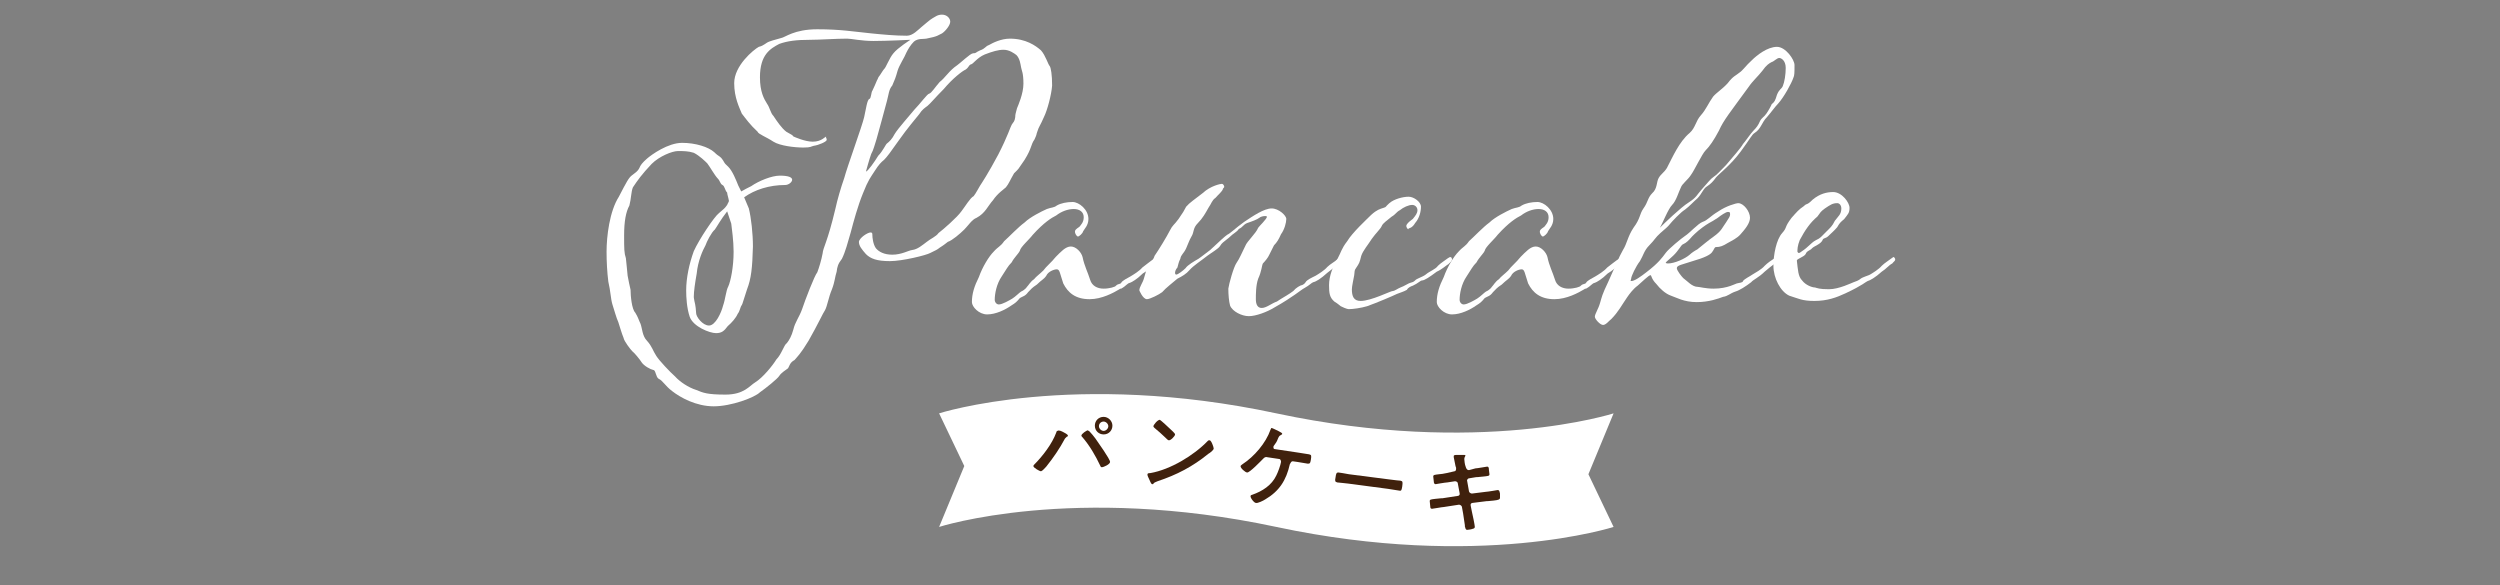
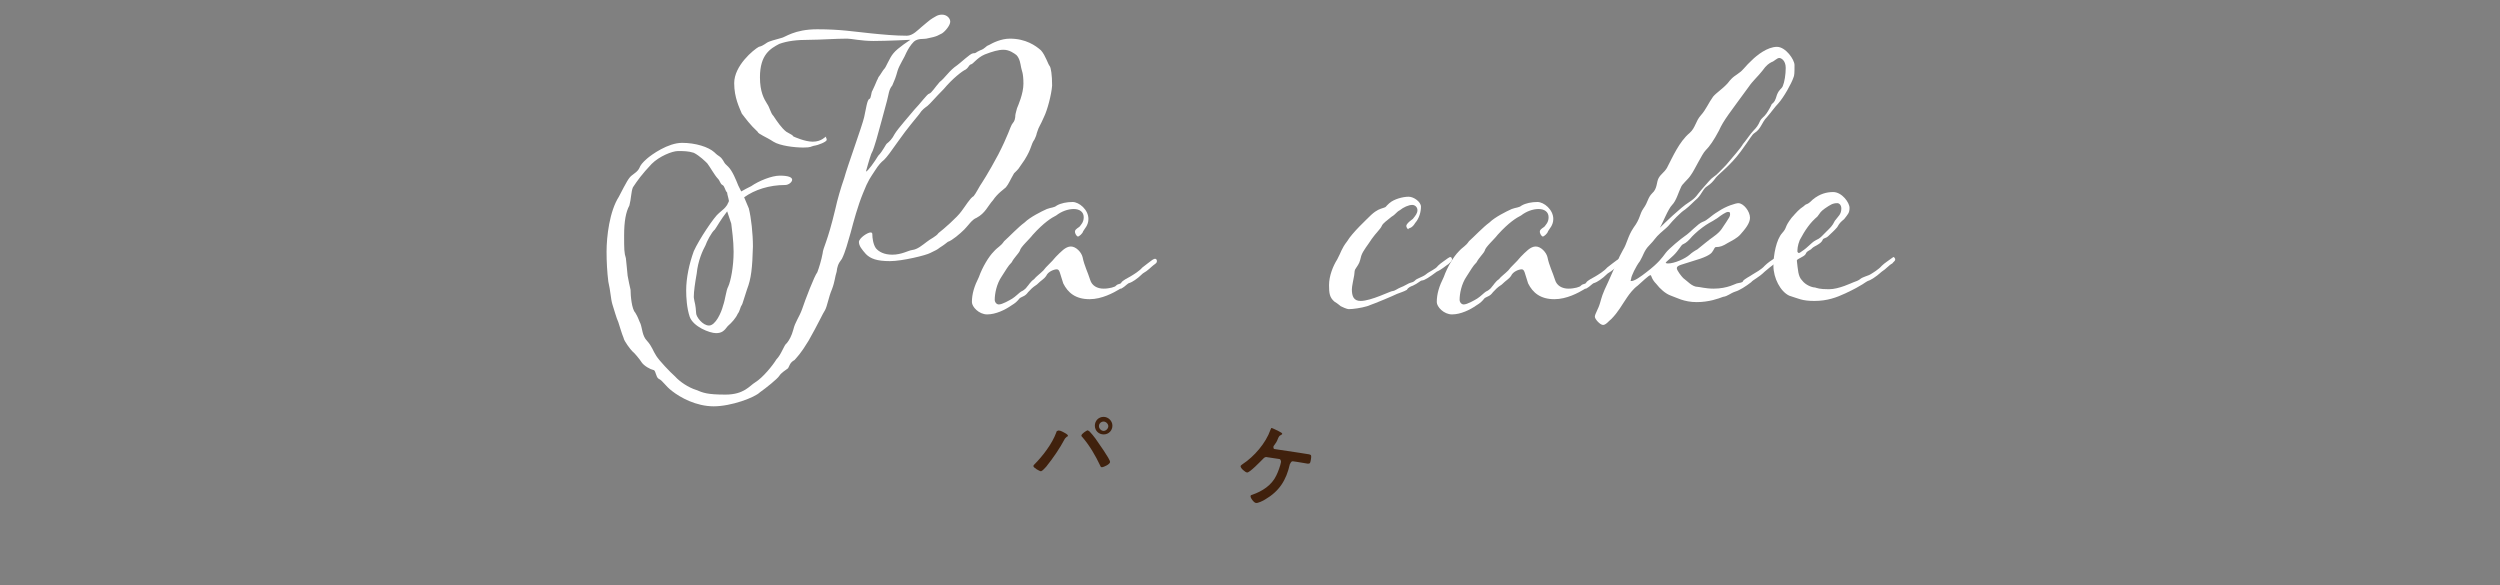
<svg xmlns="http://www.w3.org/2000/svg" version="1.1" id="レイヤー_1" x="0px" y="0px" width="427px" height="100px" viewBox="0 0 427 100" style="enable-background:new 0 0 427 100;" xml:space="preserve">
  <rect x="0" y="0" width="427" height="100" fill="#808080" stroke="none" />
  <style type="text/css">
	.st0{fill:#FFFFFF;}
	.st1{fill:#40210D;}
</style>
  <g>
    <g>
      <path class="st0" d="M141.2,23.9c0,0.3-1.4,0.9-2.2,1c-0.5,0.1-0.4,0.3-1.8,0.3c-1.5,0-4-0.3-5.1-1c-1.2-0.8-2.6-1.3-2.7-1.7    c-1.3-1.2-2-2.2-2.7-3.1c-0.4-1-1.3-2.7-1.3-5.2c0-3,3.3-5.7,4.2-6.2c0.9-0.2,1.2-0.7,1.8-0.9c0.8-0.3,1.4-0.4,2-0.6    c0.7-0.1,2.2-1.5,6.2-1.5c4,0,6.2,0.4,9.2,0.7c2,0.2,4.1,0.4,6.1,0.4c1,0,1.9-1,2.5-1.5c0.5-0.4,1.5-1.3,1.9-1.5    c0.4-0.2,0.8-0.6,1.6-0.6s1.4,0.6,1.4,1.2c0,0.6-0.8,1.6-1.4,2c-0.7,0.3-0.6,0.5-2.7,0.9c-0.4,0.1-1.4-0.1-2.1,0.5    c-0.6,0.6-1,1.3-1.3,1.9c-0.3,0.8-1.2,2.1-1.5,3.1c-0.3,1.1-0.5,1.6-0.9,2.5c-0.6,0.7-0.6,1.5-0.9,2.6c-0.3,1.2-1.5,5.5-1.8,6.6    c-0.3,0.9-0.5,1.8-0.9,2.5c-0.3,0.8-0.9,3-0.9,3c0.3,0,1.5-1.7,2.1-2.7c0.8-0.8,1.3-2,1.5-2.1c0.4-0.3,0.9-0.8,1.3-1.6    c0.6-1,2.6-3.2,3.4-4.2c0.9-0.9,2.2-2.7,2.5-2.7c0.4-0.1,1-1.1,1.8-2c0.9-0.7,1.3-1.5,2.5-2.5c1.3-0.9,2.6-2.3,3.2-2.4    c0.6,0,0.3-0.1,1.2-0.5c0.9-0.3,0.9-0.7,1.5-0.9c0.7-0.4,2.1-1.1,3.6-1.1c2.7,0,4.4,1.2,5.3,2c0.8,0.9,1.2,2.4,1.5,2.7    c0.2,0.3,0.4,1.5,0.4,3.3c-0.1,1.5-0.8,4.2-1.4,5.4c-0.6,1.4-0.9,1.7-1.1,2.4c-0.3,0.8,0,0.3-0.5,1.4c-0.7,1-0.4,1.4-1.7,3.5    c-1.3,1.9-0.9,1.4-1.8,2.3c-0.7,1.2-0.9,1.8-1.4,2.4c-0.3,0.3-1.4,1-2.2,2.2c-0.9,1-1.3,2.2-2.8,3c-0.8,0.3-1.4,1.3-2.1,2    c-0.7,0.7-2.1,1.9-2.8,2.1c-0.4,0.3-0.6,0.5-1.4,1c-0.5,0.4-0.6,0.4-1.6,0.9c-0.7,0.4-4.8,1.4-6.9,1.4c-2.2,0-3.3-0.4-4.1-1.2    c-0.7-0.8-1.2-1.4-1.2-2.1c0.1-0.7,1.5-1.6,2-1.6c0.3,0,0.3,0.2,0.3,0.5s0.1,1.5,0.6,2.2c0.5,0.6,1.4,1.1,2.8,1.1    c1.6,0,2.7-0.7,3.4-0.8c0.9-0.1,1.7-0.8,2.5-1.4c0.6-0.5,1.6-0.9,2-1.5c0.8-0.6,3.2-2.7,3.9-3.7c0.7-0.9,1.5-2.3,2.1-2.6    c0.4-0.5,0.9-1.5,1.1-1.8c0.2-0.3,1.4-2.1,3.1-5.3c1.6-3.1,2.1-4.8,2.3-5.1c0.3-0.5,0.5-0.5,0.6-1.3c0-0.5,0.1-0.7,0.3-1.5    c0.2-0.5,1.1-2.5,1.1-4.2c0-1.9-0.3-2.2-0.4-2.8c-0.1-0.5-0.2-1.5-0.8-2.1c-0.4-0.3-1.2-0.9-2.2-0.9c-0.9,0-1.9,0.3-3.2,0.8    c-1.4,0.6-2,1.7-2.4,1.7c-0.4,0.2-0.3,0.5-0.9,0.9c-0.5,0.2-2.2,1.5-3.7,3.3c-1.5,1.5-2.3,2.5-2.8,2.9c-0.4,0.3-0.9,0.6-1.4,1.4    c-0.4,0.5-2.1,2.5-3.5,4.5s-2,2.8-2.5,3.3c-0.5,0.4-0.9,0.8-1.6,1.9c-0.7,1.1-1.1,1.5-2,3.8c-0.9,2.2-1.6,4.8-2.1,6.7    c-0.5,1.7-0.9,3.3-1.5,4.5c-0.7,0.9-0.8,1.4-0.9,2.2c-0.3,0.9-0.3,1.7-0.8,3c-0.6,1.4-0.8,2.9-1.2,3.6c-0.3,0.4-1.2,2.4-2.8,5.2    c-1.4,2.3-1.9,2.7-2.4,3.3c-0.8,0.4-0.9,1.1-1.1,1.4c-0.4,0.3-1.2,0.8-1.5,1.3s-2.3,2.1-3.3,2.8c-0.9,0.9-4.9,2.4-7.9,2.4    s-5.7-1.5-7.1-2.6c-1.2-0.9-1.6-1.8-2.3-2.1c-0.5-0.3-0.5-1.5-0.9-1.5c-0.5-0.1-1.6-0.7-2-1.3c-0.3-0.5-1.3-1.7-1.6-1.9    c-0.3-0.3-1.4-1.7-1.5-2.3c-0.3-0.7-0.7-2.1-0.9-2.7c-0.3-0.6-0.7-2.1-1-3c-0.3-1-0.3-2.2-0.7-3.9c-0.2-1.6-0.3-3.4-0.3-5.1    c0-2.6,0.5-6.9,2.1-9.4c1.3-2.5,1.7-3.3,2.3-3.7c0.5-0.4,0.9-0.6,1.2-1.2c0.2-0.5,0.5-0.9,1.3-1.6c0.8-0.7,3.6-2.7,6-2.7    c2.3,0,4.5,0.7,5.5,1.6c0.9,0.9,0.9,0.5,1.5,1.4c0.4,0.7,0.3,0.5,0.9,1.1c0.7,0.7,1.3,2.2,1.7,3.2l0.5,1c0.5-0.3,1.1-0.6,1.7-0.9    c1.3-0.9,3.5-1.8,4.9-1.8c1.5,0,2.1,0.3,2.1,0.7c0,0.4-0.6,0.9-1.2,0.9c-2.7,0-5.2,0.8-7,2.1l0.8,1.9c0.4,1.6,0.7,4.3,0.7,6.5    c-0.1,3.7-0.3,5.5-1,7.3c-0.6,1.8-0.8,2.6-0.9,2.7c-0.3,0.4-0.3,1-0.7,1.5c-0.3,0.7-1,1.5-1.7,2.1c-0.6,0.8-1,1.2-2,1.2    c-1.1,0-3.9-1.1-4.5-2.8c-0.5-1.5-0.6-3.3-0.6-4.5c0-2.1,0.5-4.5,1.3-6.7c0.9-2,3.5-5.9,4.3-6.5c0.9-0.8,0.9-0.7,1.4-1.4    c0.1-0.3,0.3-0.5,0.3-0.7c-0.1-0.6-0.3-1.1-0.3-1.4c-0.4-0.4-0.4-1.1-0.8-1.3c-0.4-0.2-0.4-0.7-0.8-1.1c-0.5-0.5-1.4-2.1-1.8-2.6    c-0.3-0.3-1.3-1.3-2.3-1.8c-0.9-0.3-1.8-0.3-2.7-0.3c-1,0-3.2,0.9-4.5,2.2c-1.7,1.8-2.4,2.8-3.2,4c-0.3,0.7-0.3,2-0.6,3.1    c-0.6,1.1-0.9,2.7-0.9,5.1c0,2.3,0,3,0.3,3.9c0.1,0.8,0.2,2.1,0.3,3c0.2,1.1,0.3,1.5,0.5,2.4c0,1,0.2,3.3,0.8,3.9    c0.5,0.8,0.6,1.3,0.9,1.9c0.3,0.8,0.3,2.1,1.1,2.9c0.9,1,1,1.7,1.6,2.6c0.5,0.8,2.3,2.7,3.2,3.5c0.8,0.9,2.3,1.9,3.6,2.3    c1.2,0.5,1.9,0.8,5,0.8c3.2,0,4.1-1.5,5.1-2.1c1.3-0.8,3-2.9,3.6-3.9c0.9-0.9,1.3-2.5,1.8-2.8c0.4-0.5,0.8-1.2,1.1-2.3    c0.3-1.3,1-2.1,1.5-3.5c0.5-1.5,2.1-5.7,2.6-6.3c0.3-0.8,0.7-2.1,0.9-3.2c0.1-1.1,0.8-1.8,2.2-7.7c0.3-1.4,0.9-3.5,1.5-5.2    c0.5-1.9,3.1-9,3.4-10.4c0.3-1.3,0.5-3,0.9-3.1c0.3-0.1,0.3-1.2,0.5-1.4c0.1-0.2,0.7-1.5,0.8-1.8c0.2-0.3,0.1-0.3,0.3-0.6    c0.2-0.2,0.7-1.1,0.9-1.3c0.3-0.2,0.9-1.9,1.6-2.7c0.7-0.9,2.9-2.3,2.9-2.3s-4.1,0.2-6.3,0.2c-2.1,0-3.8-0.4-4.5-0.4    c-1.9,0-4.7,0.2-6.3,0.2c-2.4,0-3.9,0.2-5.3,0.7c-1.5,0.8-3.3,1.8-3.3,5.7c0,2.5,0.7,3.7,1.2,4.5c0.5,0.7,0.6,1.6,1.1,2.1    c0.6,0.9,1.4,2.1,2.2,2.7c0.9,0.5,1.1,0.6,1.2,0.8c0.2,0.1,2,0.9,3.3,0.9c1.6,0,2.1-0.9,2.4-0.9C140.9,23.4,141.2,23.5,141.2,23.9    z M124.2,36.1c-1.1,1.4-1.8,2.7-2.1,3.1c-0.6,0.5-1.4,2.1-1.6,2.7c-0.5,0.9-1.3,2.7-1.5,4.8c-0.3,1.7-0.5,3.1-0.5,4    c0,0.3,0.1,0.5,0.1,0.7c0.2,0.7,0.3,1.8,0.3,2.1c0,0.6,1.1,2.1,2.2,2.1s2.1-2.2,2.4-3.4c0.4-1.1,0.5-2.6,0.9-3.3    c0.4-0.9,0.9-3.3,0.9-5.9c0-1.9-0.3-3.9-0.4-4.8L124.2,36.1z" />
      <path class="st0" d="M183.6,39.6c0-0.3,0.1-0.4,0.8-0.9c0.2-0.3,0.7-0.7,0.7-1.6c0-0.9-0.7-1.4-1.7-1.4c-1,0-2.1,0.4-3,1.1    c-0.8,0.4-2.1,1.2-4,3.3c-0.6,0.8-2.1,2.1-2.2,2.7c-0.2,0.5-1,1.2-1.4,2c-0.7,0.7-0.9,1.2-1.7,2.4c-0.9,1.3-1.2,3-1.2,4    c0,0.4,0.3,0.8,0.7,0.8c0.6,0,1.8-0.7,2.3-1c0.5-0.3,1.3-1.1,1.5-1.2c0.7-0.3,1-0.8,1-0.8c0.3-0.3,0.6-0.9,1.2-1.3    c0.4-0.5,1-0.9,1.6-1.5c0.5-0.7,1.4-1.4,2.1-2.3c0.9-0.9,1.7-1.8,2.6-1.8c0.9,0,1.8,1,2,1.8c0.3,1.5,0.9,2.6,1.3,3.9    c0.3,1,1.2,1.5,2.3,1.5c1,0,2-0.3,2.1-0.5c0.4-0.4,0.7-0.2,0.9-0.5c0.2-0.4,1.1-0.8,1.6-1.1c0.5-0.3,1.5-0.9,2-1.5    c0.6-0.5,1.2-0.9,1.7-1.3c0.2-0.1,0.3-0.2,0.5-0.2s0.3,0.2,0.3,0.4c0,0.3-0.2,0.4-0.6,0.7c-0.4,0.3-0.9,0.9-1.8,1.4    c-1,1-1.9,1.5-2.2,1.6c-0.5,0.1-0.6,0.5-1.5,1c-0.1,0-0.2,0-0.3,0.1c-1,0.6-3,1.7-5.1,1.7c-2.4,0-3.7-1.1-4.5-2.7    c-0.6-1.8-0.6-2.4-1.1-2.4c-0.5,0-1.5,0.4-1.8,1.1c-0.4,0.6-0.8,0.7-1.6,1.5c-0.9,0.6-0.9,0.7-1.5,1.3c-0.5,0.7-0.9,0.7-1.4,1    c-0.6,0.7-0.7,0.8-1.5,1.3c-1,0.7-2.6,1.5-4.1,1.5c-1.4,0-2.6-1.3-2.6-2.1c0-1.4,0.4-2.7,1.2-4.3c0.6-1.7,1.7-3.5,2.5-4.3    c0.8-0.9,1.2-0.9,1.8-1.8c0.9-0.8,2.4-2.4,3.5-3.2c0.9-0.9,2.9-1.9,3.8-2.3c0.8-0.3,1.2-0.2,1.7-0.6c0.7-0.4,1.7-0.6,2.7-0.6    c1.1,0,2.7,1.3,2.7,2.9c0,1.1-0.7,1.7-0.9,2.1c-0.1,0.4-0.7,0.9-0.9,0.9C183.8,40.3,183.6,39.8,183.6,39.6z" />
-       <path class="st0" d="M207.6,33.8c-0.6,0.4-0.7,1-1.2,1.7c-0.5,0.9-1,1.8-1.8,2.6c-0.9,0.9-0.6,1.5-1.1,2.3c-0.4,0.7-0.5,1.1-0.9,2    c-0.4,0.9-0.9,1.1-1,1.8c-0.3,0.6-0.3,0.8-0.5,1.5c-0.3,0.3-0.4,0.7-0.4,0.9c0,0.2,0.1,0.3,0.2,0.3c0.3,0,1.2-0.7,1.6-1.1    c0.3-0.5,1.5-1.2,2.2-1.6c0.6-0.4,1.7-1.3,2-1.5c1.9-1.8,2.5-2.3,2.9-2.6c0.5-0.2,1.5-1.2,2.9-2.2c1.5-1,3.4-2.3,4.7-2.3    c1.2,0,2.5,1.2,2.5,1.8s-0.3,1.8-0.9,2.6c-0.4,0.9-0.7,1.4-1.2,1.9c-0.3,0.6-0.6,1.2-0.8,1.6c-0.2,0.5-0.8,1.2-1.1,1.5    c-0.2,0.4-0.2,1.3-0.8,2.6c-0.4,1.1-0.4,2.7-0.4,3.5c0,0.9,0.3,1.5,1,1.5c0.8,0,1.7-0.8,2.6-1.1c0.7-0.5,2.2-1.3,2.8-1.8    c0.4-0.5,1.2-1,1.5-1c0.2-0.1,0.4-0.2,0.6-0.5c0.2-0.4,1.1-0.8,1.7-1.1c0.5-0.3,1.5-0.9,2-1.5c0.5-0.5,1.3-0.9,1.7-1.3    c0.1-0.1,0.3-0.2,0.3-0.2c0.3,0,0.4,0.2,0.4,0.4c0,0.3-0.4,0.4-0.7,0.7c-0.3,0.3-1,0.9-1.7,1.4c-1.1,1-1.9,1.5-2.4,1.6    c-0.3,0.1-0.6,0.5-1.5,1c-0.6,0.3-1.9,1.5-5.1,3.3c-1.3,0.8-3.2,1.5-4.4,1.5s-2.8-0.8-3.2-1.8c-0.2-0.7-0.3-1.9-0.3-2.9    c0.1-0.8,0.9-3.7,1.4-4.4c0.5-0.7,0.9-1.7,1.5-2.9c0.3-0.8,1.8-2.1,2.2-3.1c0.1-0.2,1.5-1.5,1.5-1.9c0,0-0.1-0.1-0.3-0.1    c-0.3,0-0.8,0.1-1,0.3c-0.4,0.3-1.2,0.6-2.1,0.9c-0.7,0.3-0.7,0.7-1.4,1c-0.4,0.6-0.9,0.7-1.7,1.5c-1,0.8-1.2,0.9-1.5,1.4    c-0.3,0.5-1.4,1.1-2.2,1.7c-1,0.8-2.4,1.7-3,2.4c-0.6,0.7-1.3,1.1-2.1,1.5c-0.7,0.6-2,1.6-2.6,2.3c-0.5,0.4-2.1,1.2-2.6,1.2    c-0.7,0-1.3-1.5-1.3-1.5c0-0.6,0.6-1.3,0.8-2.1c0.3-0.9,0.3-1.5,0.9-2.1c0.3-0.5,0.9-1.5,0.9-1.7c0.7-1,2.1-3.3,2.6-4.3    s0.7-0.9,1.5-2c0.9-1.3,0.8-1.2,1.3-2.1c0.6-0.7,1.4-1.2,2.8-2.3c1.4-1.3,3.1-1.6,3.3-1.6s0.4,0.3,0.4,0.5c0,0.1-0.1,0.2-0.2,0.3    C208.8,32.7,208.1,33.2,207.6,33.8z" />
      <path class="st0" d="M240.2,38.6c0-0.3,0.4-0.7,1.1-1.2c0.5-0.6,0.8-1,0.8-1.5s-0.4-0.9-0.9-0.9c-0.6,0-1.5,0.4-2.1,0.9    c-0.6,0.3-0.7,0.7-1.4,1.1c-0.7,0.6-1.5,1.1-1.7,1.6c-0.2,0.5-1,1.2-1.7,2.2c-0.7,1.1-1.5,2-1.8,2.9c-0.3,1.2-0.3,1.2-0.9,2.1    c-0.3,0.4-0.2,0.5-0.3,1.2c-0.1,0.6-0.4,1.9-0.4,2.4c0,1.2,0.3,2,1.5,2c1.8,0,5.1-1.7,5.5-1.7c0.3,0,0.8-0.4,1.3-0.6    c0.6-0.2,1.5-0.8,1.7-0.8c0.3-0.1,0.5-0.1,0.8-0.4c0.2-0.3,1.3-0.6,1.8-1c0.7-0.6,1.7-0.9,2.1-1.5c0.5-0.5,1.2-0.9,1.7-1.3    c0.2-0.1,0.3-0.2,0.4-0.2c0.2,0,0.3,0.2,0.3,0.4c0,0.3-0.3,0.5-0.6,0.8c-0.5,0.3-1.1,0.9-2,1.3c-1.2,0.9-2.1,1.5-2.5,1.5    c-0.3,0-0.7,0.5-1.6,0.9c-0.3,0.1-0.8,0.3-1,0.7c-0.5,0.3-1.2,0.5-1.7,0.7c-0.6,0.3-3.4,1.5-5.1,2.1c-1,0.3-2.4,0.5-3.1,0.5    c-0.4,0-1.2-0.4-1.4-0.5c-0.3-0.2-0.3-0.3-1.1-0.8c-0.8-0.7-0.9-1.4-0.9-2.8c0-1.6,0.7-3.3,1.4-4.4c0.7-1.3,0.7-1.8,1.7-3.1    c0.9-1.5,3.3-3.7,4.1-4.5c1-0.9,1.5-1,2.1-1.2s0.2-0.1,1-0.8c0.8-0.7,2.3-1.1,3.3-1.1c0.9,0,2.1,0.9,2.1,1.7c0,0.9-0.3,2-1,2.8    c-0.4,0.7-0.9,0.9-1.1,0.9C240.6,39.4,240.2,38.9,240.2,38.6z" />
      <path class="st0" d="M263,39.6c0-0.3,0.1-0.4,0.8-0.9c0.2-0.3,0.7-0.7,0.7-1.6c0-0.9-0.7-1.4-1.7-1.4c-1,0-2.1,0.4-3,1.1    c-0.8,0.4-2.1,1.2-4,3.3c-0.6,0.8-2.1,2.1-2.2,2.7c-0.2,0.5-1,1.2-1.4,2c-0.7,0.7-0.9,1.2-1.7,2.4c-0.9,1.3-1.2,3-1.2,4    c0,0.4,0.3,0.8,0.7,0.8c0.6,0,1.8-0.7,2.3-1c0.5-0.3,1.3-1.1,1.5-1.2c0.7-0.3,1-0.8,1-0.8c0.3-0.3,0.6-0.9,1.2-1.3    c0.4-0.5,1-0.9,1.6-1.5c0.5-0.7,1.4-1.4,2.1-2.3c0.9-0.9,1.7-1.8,2.6-1.8c0.9,0,1.8,1,2,1.8c0.3,1.5,0.9,2.6,1.3,3.9    c0.3,1,1.2,1.5,2.3,1.5c1,0,2-0.3,2.1-0.5c0.4-0.4,0.7-0.2,0.9-0.5c0.2-0.4,1.1-0.8,1.6-1.1c0.5-0.3,1.5-0.9,2-1.5    c0.6-0.5,1.2-0.9,1.7-1.3c0.2-0.1,0.3-0.2,0.5-0.2s0.3,0.2,0.3,0.4c0,0.3-0.2,0.4-0.6,0.7c-0.4,0.3-0.9,0.9-1.8,1.4    c-1,1-1.9,1.5-2.2,1.6c-0.5,0.1-0.6,0.5-1.5,1c-0.1,0-0.2,0-0.3,0.1c-1,0.6-3,1.7-5.1,1.7c-2.4,0-3.7-1.1-4.5-2.7    c-0.6-1.8-0.6-2.4-1.1-2.4c-0.5,0-1.5,0.4-1.8,1.1c-0.4,0.6-0.8,0.7-1.6,1.5c-0.9,0.6-0.9,0.7-1.5,1.3c-0.5,0.7-0.9,0.7-1.4,1    c-0.6,0.7-0.7,0.8-1.5,1.3c-1,0.7-2.6,1.5-4.1,1.5c-1.4,0-2.6-1.3-2.6-2.1c0-1.4,0.4-2.7,1.2-4.3c0.6-1.7,1.7-3.5,2.5-4.3    c0.8-0.9,1.2-0.9,1.8-1.8c0.9-0.8,2.4-2.4,3.5-3.2c0.9-0.9,2.9-1.9,3.8-2.3c0.8-0.3,1.2-0.2,1.7-0.6c0.7-0.4,1.7-0.6,2.7-0.6    c1.1,0,2.7,1.3,2.7,2.9c0,1.1-0.7,1.7-0.9,2.1c-0.1,0.4-0.7,0.9-0.9,0.9C263.2,40.3,263,39.8,263,39.6z" />
      <path class="st0" d="M281.2,46.5c2.1-1.6,2.7-2.5,3.3-3.3c0.5-0.7,2.7-2.5,3.3-2.9c0.8-0.5,2.2-2.1,3-2.4c0.9-0.3,1.2-0.9,2.7-1.8    c1.3-0.9,3-1.4,3.4-1.4c0.9,0,2,1.4,2,2.5c0,0.9-0.8,1.9-1.6,2.8c-0.6,0.7-1.5,1.1-2.2,1.5c-0.8,0.5-1.3,0.7-2,0.7    c-0.3,0-0.3,0.4-0.7,0.9c-0.3,0.4-1.2,0.9-3.3,1.5c-1.8,0.6-2.7,0.7-2.7,1.2c0,0.4,0.8,1.4,1.1,1.7c0.7,0.5,1.5,1.5,2.5,1.5    c0.3,0,1.3,0.3,2.7,0.3c2.4,0,3.8-0.9,4-0.9c0.3-0.1,1-0.1,1-0.4c0.3-0.4,1.2-0.8,1.6-1.1c0.5-0.3,1.6-0.9,2.1-1.5    c0.5-0.5,1.1-0.9,1.7-1.3c0.1-0.1,0.3-0.2,0.3-0.2c0.1,0,0.3,0.2,0.3,0.4c0,0.3-0.3,0.4-0.5,0.7c-0.5,0.3-1.2,0.9-1.8,1.4    c-1,1-2,1.4-2.3,1.8c-0.9,0.7-2,1.4-2.7,1.6c-0.9,0.3-1.3,0.8-2.1,0.9c-0.8,0.3-2.4,0.9-4.5,0.9c-2.2,0-3.5-0.8-4.4-1.1    c-0.9-0.3-1.9-1.2-2.5-2c-0.9-0.9-0.8-1.5-1-1.5c-0.3,0-1.5,1.2-2.2,1.8c-0.7,0.5-1.4,1.4-1.8,2c-0.9,1.3-1.5,2.5-2.7,3.7    c-0.4,0.3-0.9,1-1.4,1c-0.5,0-1.4-1-1.4-1.4c0-0.5,0.6-1.3,0.9-2.4c0.3-1,0.3-1.3,1.4-3.6c1.1-2.4,1.8-4.2,2.5-5.4    c0.7-1.1,0.8-2.3,1.8-3.8c1.2-1.6,1-2.3,1.7-3.3c0.8-1.1,0.7-1.8,1.5-2.6c0.9-0.8,0.7-1.9,1.1-2.6c0.4-0.7,0.9-0.9,1.4-1.7    c1-1.9,2.1-4.5,3.9-6c1-0.9,1-2,1.9-3c0.9-1,1.3-2.1,2.1-3.2c0.6-0.7,1.6-1.3,2.5-2.3c0.9-1.2,1.4-1.3,2-1.8    c0.6-0.4,1.1-1.2,2.1-2.1c0.9-0.9,2.7-2.3,4.3-2.3c1.5,0,3,2.2,3,3.1c0,1.3,0,1.8-0.2,2.2c-0.3,0.9-1.6,3.3-2.6,4.4    c-0.5,0.5-1.2,1.5-1.9,2.3c-0.9,0.9-1,2-2.1,2.7c-0.5,0.3-0.7,0.9-2.4,3.2s-3.7,3.8-4.2,4.4c-0.5,0.7-0.9,1.1-1.5,1.5    c-0.7,0.4-0.9,1.3-1.7,2.1c-0.6,0.5-1.3,1.3-2.1,1.9c-0.7,0.4-2.3,2.1-2.6,2.5c-0.3,0.4-0.8,0.8-1.6,1.5c-0.9,0.8-1,1.2-1.9,2.1    c-0.9,0.9-1,1.7-1.6,2.7c-0.7,0.9-1.5,2.6-1.5,3c0,0.1-0.1,0.3-0.1,0.4C279.1,48.1,280.3,47.2,281.2,46.5z M288.4,34.6    c1.4-0.9,1.4-1.3,2.3-2.3c1.1-1.2,1.4-1.7,2-2.1s0.9-0.8,2.1-2c1.1-1.3,2.6-3,2.9-3.6c0.3-0.3,1.3-1.8,1.8-2.3    c0.5-0.5,0.8-0.9,1.1-1.6c0.3-0.6,0.7-0.7,1.1-1.3c0.3-0.4,0.9-1.5,0.9-1.6c0.5-0.4,0.6-0.6,0.9-1.6c0.4-1,0.8-1,1-1.5    c0.3-0.7,0.5-2,0.5-3.1c0-1.3-0.8-1.7-1.1-1.7c-0.4,0-0.9,0.6-1.3,0.7c-0.4,0.2-0.9,0.5-1.6,1.5c-0.7,0.9-1.7,1.8-2.3,2.7    c-3.2,4.4-4.3,5.7-5.1,7.5c-0.9,1.7-1.6,2.7-2.3,3.4c-0.6,0.6-1.9,3.4-2.5,4.2c-0.5,0.8-1.5,1.5-1.7,2.1c-0.4,0.8-0.8,2.3-1.5,3    c-0.7,0.7-1.6,3.1-2.1,3.9C284.2,38.2,287.1,35.4,288.4,34.6z M284.9,45c1.1,0,2.9-0.8,3.7-1.5c0.3-0.3,0.9-0.7,1.3-0.9    c0.9-0.7,1.8-1.5,2.8-2.2c1.4-1,1.5-1.6,2.1-2.4c0.5-0.8,0.7-1,0.7-1.4c0-0.4-0.1-0.4-0.4-0.4c-0.3,0-1.2,0.6-1.7,1    c-0.6,0.4-1.1,0.7-1.5,0.9c-1.5,0.9-2.4,1.8-2.9,2.3c-0.5,0.6-1,1.1-1.5,1.3c-0.3,0.1-0.3,0.3-1.1,1.3c-0.7,0.9-1.9,1.7-1.9,1.9    C284.5,44.9,284.6,45,284.9,45z" />
      <path class="st0" d="M307.8,47.9c0.6,0.8,1.7,1.2,2.2,1.2c0.4,0.1,0.7,0.3,2.4,0.3c1.7,0,3.9-1.1,4.2-1.2c0.3-0.1,0.9-0.3,1.2-0.6    c0.4-0.3,1.5-0.6,1.6-0.7c0.5-0.3,1.5-0.9,2-1.5c0.5-0.5,1.2-0.9,1.7-1.3c0.2-0.1,0.2-0.2,0.3-0.2s0.3,0.2,0.3,0.4    c0,0.3-0.3,0.4-0.5,0.7c-0.6,0.3-1,0.9-1.8,1.4c-1.1,1-2,1.5-2.4,1.6c-0.3,0.1-0.8,0.7-3.8,2.1c-1.5,0.7-3.1,1.3-5.3,1.3    c-2.1,0-2.7-0.4-4.3-0.9c-1.5-0.7-2.7-3-2.7-5.1c0-1.9,0.5-4.5,1.5-5.6c0.9-1,0.3-0.9,1.6-2.6c0.9-1,1.2-1.4,2.1-2    c0.6-0.6,0.4,0,1.5-1.1c1.2-1,2.4-1.3,3.5-1.3c1.5,0,2.8,1.8,2.8,2.7c0,0.9-0.3,1.1-0.9,1.9c-0.7,0.6-0.8,0.7-1.2,1.4    c-0.5,0.6-0.9,0.9-1.5,1.5c-0.5,0.5-0.9,0.3-1,0.7c-0.3,0.7-1.4,1-1.8,1.4c-0.3,0.4-0.9,0.4-1.1,1c-0.3,0.5-1.5,0.8-1.5,1.1    C307.1,46.1,307.1,47.2,307.8,47.9z M307.2,43.2c0.1,0,0.2,0,0.3-0.1c0.3-0.2,0.9-0.6,1.3-1c0.6-0.5,0.8-0.8,1.4-1.1    c0.7-0.3,0.9-0.6,1.5-1.2c1-1,1.2-1.1,1.7-2.1c0.6-0.8,1.1-1.1,1.1-2.1c0-0.5-0.3-0.9-0.7-0.9c-0.8,0-1.2,0.3-2.1,0.9    c-0.8,0.6-0.7,0.6-1.3,1.4c-1.2,1-2.1,2.3-3,4c-0.4,1-0.4,1.6-0.4,2C307.1,43.1,307.1,43.2,307.2,43.2z" />
    </g>
    <g>
      <g>
-         <path class="st0" d="M218,90c-34.7-7.4-57.6,0-57.6,0l4.3-10.4l-4.3-9c0,0,23-7.4,57.6,0c34.7,7.4,57.6,0,57.6,0L271.3,81l4.3,9     C275.6,90,252.7,97.4,218,90z" />
-       </g>
+         </g>
      <g>
        <path class="st1" d="M181.6,73.8c0.2,0.1,0.8,0.4,0.8,0.6c0,0.1-0.1,0.2-0.2,0.2c-0.1,0.1-0.2,0.2-0.3,0.3     c-0.9,1.7-2,3.3-3.2,4.8c-0.2,0.2-0.6,0.7-0.9,0.8c-0.2,0-1.3-0.6-1.3-0.9c0-0.1,0.1-0.2,0.1-0.2c1.5-1.5,3.1-3.6,3.8-5.5     c0-0.1,0.1-0.3,0.2-0.3C180.9,73.4,181.4,73.7,181.6,73.8z M186.1,73.7c0.2,0.2,0.8,0.9,1,1.2c0.4,0.6,2.5,3.5,2.5,4     c0,0.4-1.1,0.9-1.4,0.9c-0.2,0-0.2-0.1-0.3-0.3c-0.8-1.7-1.8-3.4-3-4.8c-0.1-0.1-0.2-0.2-0.2-0.3c0-0.3,0.9-0.9,1.1-0.9     C185.9,73.6,186,73.6,186.1,73.7z M190,72.7c0,0.8-0.6,1.5-1.5,1.5c-0.8,0-1.5-0.6-1.5-1.5c0-0.8,0.6-1.5,1.5-1.5     C189.3,71.2,190,71.9,190,72.7z M187.7,72.8c0,0.4,0.4,0.8,0.8,0.8s0.8-0.4,0.8-0.8c0-0.4-0.4-0.8-0.8-0.8     C188.1,72,187.7,72.3,187.7,72.8z" />
-         <path class="st1" d="M207.3,76.6c0,0.3-0.7,0.8-0.9,0.9c-2.7,2.2-5.4,3.6-8.7,4.7c-0.5,0.2-0.5,0.2-0.7,0.4     c0,0.1-0.1,0.1-0.2,0.1c-0.2,0-0.4-0.6-0.5-0.8c-0.1-0.2-0.4-0.8-0.3-0.9c0-0.2,0.3-0.2,0.5-0.2c3.4-0.6,7.4-3,9.8-5.5     c0.1-0.1,0.2-0.1,0.3-0.1C206.9,75.2,207.3,76.4,207.3,76.6z M199.9,73.3c0.2,0.2,0.8,0.7,0.8,0.9c0,0.3-0.8,1.1-1.1,1     c-0.1,0-0.4-0.3-0.6-0.5c-0.4-0.4-1.3-1.2-1.8-1.6c-0.1-0.1-0.2-0.2-0.2-0.3c0-0.2,0.7-1.1,1.1-1.1     C198.3,71.8,199.6,73,199.9,73.3z" />
        <path class="st1" d="M221.7,77.3c0.6,0.1,1.2,0.2,1.9,0.3c0.4,0.1,0.4,0.2,0.3,0.9c-0.1,0.5-0.1,0.7-0.5,0.7     c-0.6-0.1-1.2-0.2-1.8-0.3l-0.7-0.1c-0.4-0.1-0.5,0.4-0.6,0.5c-0.6,2.7-1.8,4.6-4.2,6c-0.3,0.2-1.3,0.7-1.6,0.6     c-0.3,0-1-0.9-0.9-1.2c0-0.1,0.2-0.2,0.3-0.2c1.7-0.6,3.3-1.6,4.1-3.3c0.3-0.6,0.7-1.7,0.8-2.3c0-0.2-0.1-0.5-0.3-0.5l-2-0.3     c-0.3-0.1-0.5,0-0.7,0.2c-0.4,0.4-2.4,2.5-2.8,2.4c-0.3,0-1.2-0.8-1.1-1.1c0-0.1,0.2-0.2,0.3-0.3c2-1.3,4-3.6,4.8-5.9     c0.1-0.2,0.1-0.3,0.2-0.3s1.1,0.5,1.3,0.6c0.1,0.1,0.5,0.2,0.5,0.4c0,0.1-0.1,0.1-0.2,0.2c-0.3,0.1-0.4,0.3-0.6,0.8     c-0.1,0.3-0.3,0.6-0.6,1c-0.1,0.1-0.1,0.2-0.1,0.3c0,0.2,0.1,0.3,0.2,0.3L221.7,77.3z" />
-         <path class="st1" d="M237.4,81.9c0.7,0.1,1.7,0.2,1.8,0.2c0.4,0.1,0.4,0.2,0.3,1c-0.1,0.5-0.1,0.8-0.5,0.7     c-0.6-0.1-1.2-0.2-1.9-0.3l-6.8-0.9c-0.6-0.1-1.2-0.1-1.9-0.2c-0.4-0.1-0.4-0.3-0.3-0.8c0.1-0.8,0.2-0.9,0.5-0.9     c0.2,0,1.2,0.2,1.8,0.3L237.4,81.9z" />
-         <path class="st1" d="M248.4,80.5c0.2,0,0.3-0.2,0.3-0.4c0-0.1,0-0.2,0-0.2l-0.1-0.3c-0.1-0.4-0.2-1.1-0.3-1.5c0,0,0-0.1,0-0.2     c0-0.2,0.3-0.2,0.6-0.2c0.4,0,0.7,0,1.1,0c0.1,0,0.3,0,0.3,0.1c0,0.1-0.2,0.3-0.2,0.6c0,0.2,0.1,1,0.2,1.2l0.1,0.3     c0.1,0.2,0.2,0.4,0.5,0.4L252,80c0.3,0,1.9-0.3,2-0.3c0.3,0,0.3,0.3,0.3,0.5c0,0.2,0.1,0.6,0.1,0.8c0,0.3-0.2,0.3-1.1,0.4     c-0.3,0-0.7,0.1-1.2,0.1l-1.2,0.2c-0.2,0-0.4,0.3-0.3,0.5l0.3,1.7c0,0.2,0.3,0.4,0.5,0.4l2.4-0.3c0.3,0,2-0.3,2-0.3     c0.3,0,0.3,0.2,0.4,0.6c0,0.1,0,0.1,0,0.2c0,0.1,0,0.3,0,0.5c0,0.3-0.2,0.4-1.1,0.5c-0.3,0-0.7,0.1-1.2,0.1l-2.4,0.3     c-0.2,0-0.4,0.2-0.3,0.5l0.2,1c0.1,0.4,0.5,2.3,0.5,2.6c0,0.2-0.2,0.3-0.3,0.3c-0.2,0.1-0.8,0.2-1,0.2c-0.3,0-0.3-0.3-0.4-0.6     c0-0.1,0-0.1,0-0.2c-0.1-0.6-0.2-1.4-0.3-2l-0.2-1.1c0-0.2-0.3-0.4-0.5-0.4l-2.6,0.4c-0.3,0-1.8,0.3-2,0.3     c-0.2,0-0.3-0.1-0.3-0.3c0-0.2-0.1-0.8-0.1-1c0-0.3,0.2-0.3,1-0.4c0.3,0,0.7-0.1,1.2-0.1l2.6-0.4c0.2,0,0.4-0.2,0.3-0.5l-0.3-1.6     c0-0.3-0.3-0.4-0.5-0.4l-1.3,0.2c-0.3,0-2,0.3-2,0.3c-0.2,0-0.3-0.2-0.3-0.4c0-0.2-0.1-0.7-0.1-0.9c0-0.3,0.2-0.3,1-0.4     c0.3,0,0.8-0.1,1.3-0.2L248.4,80.5z" />
      </g>
    </g>
  </g>
</svg>